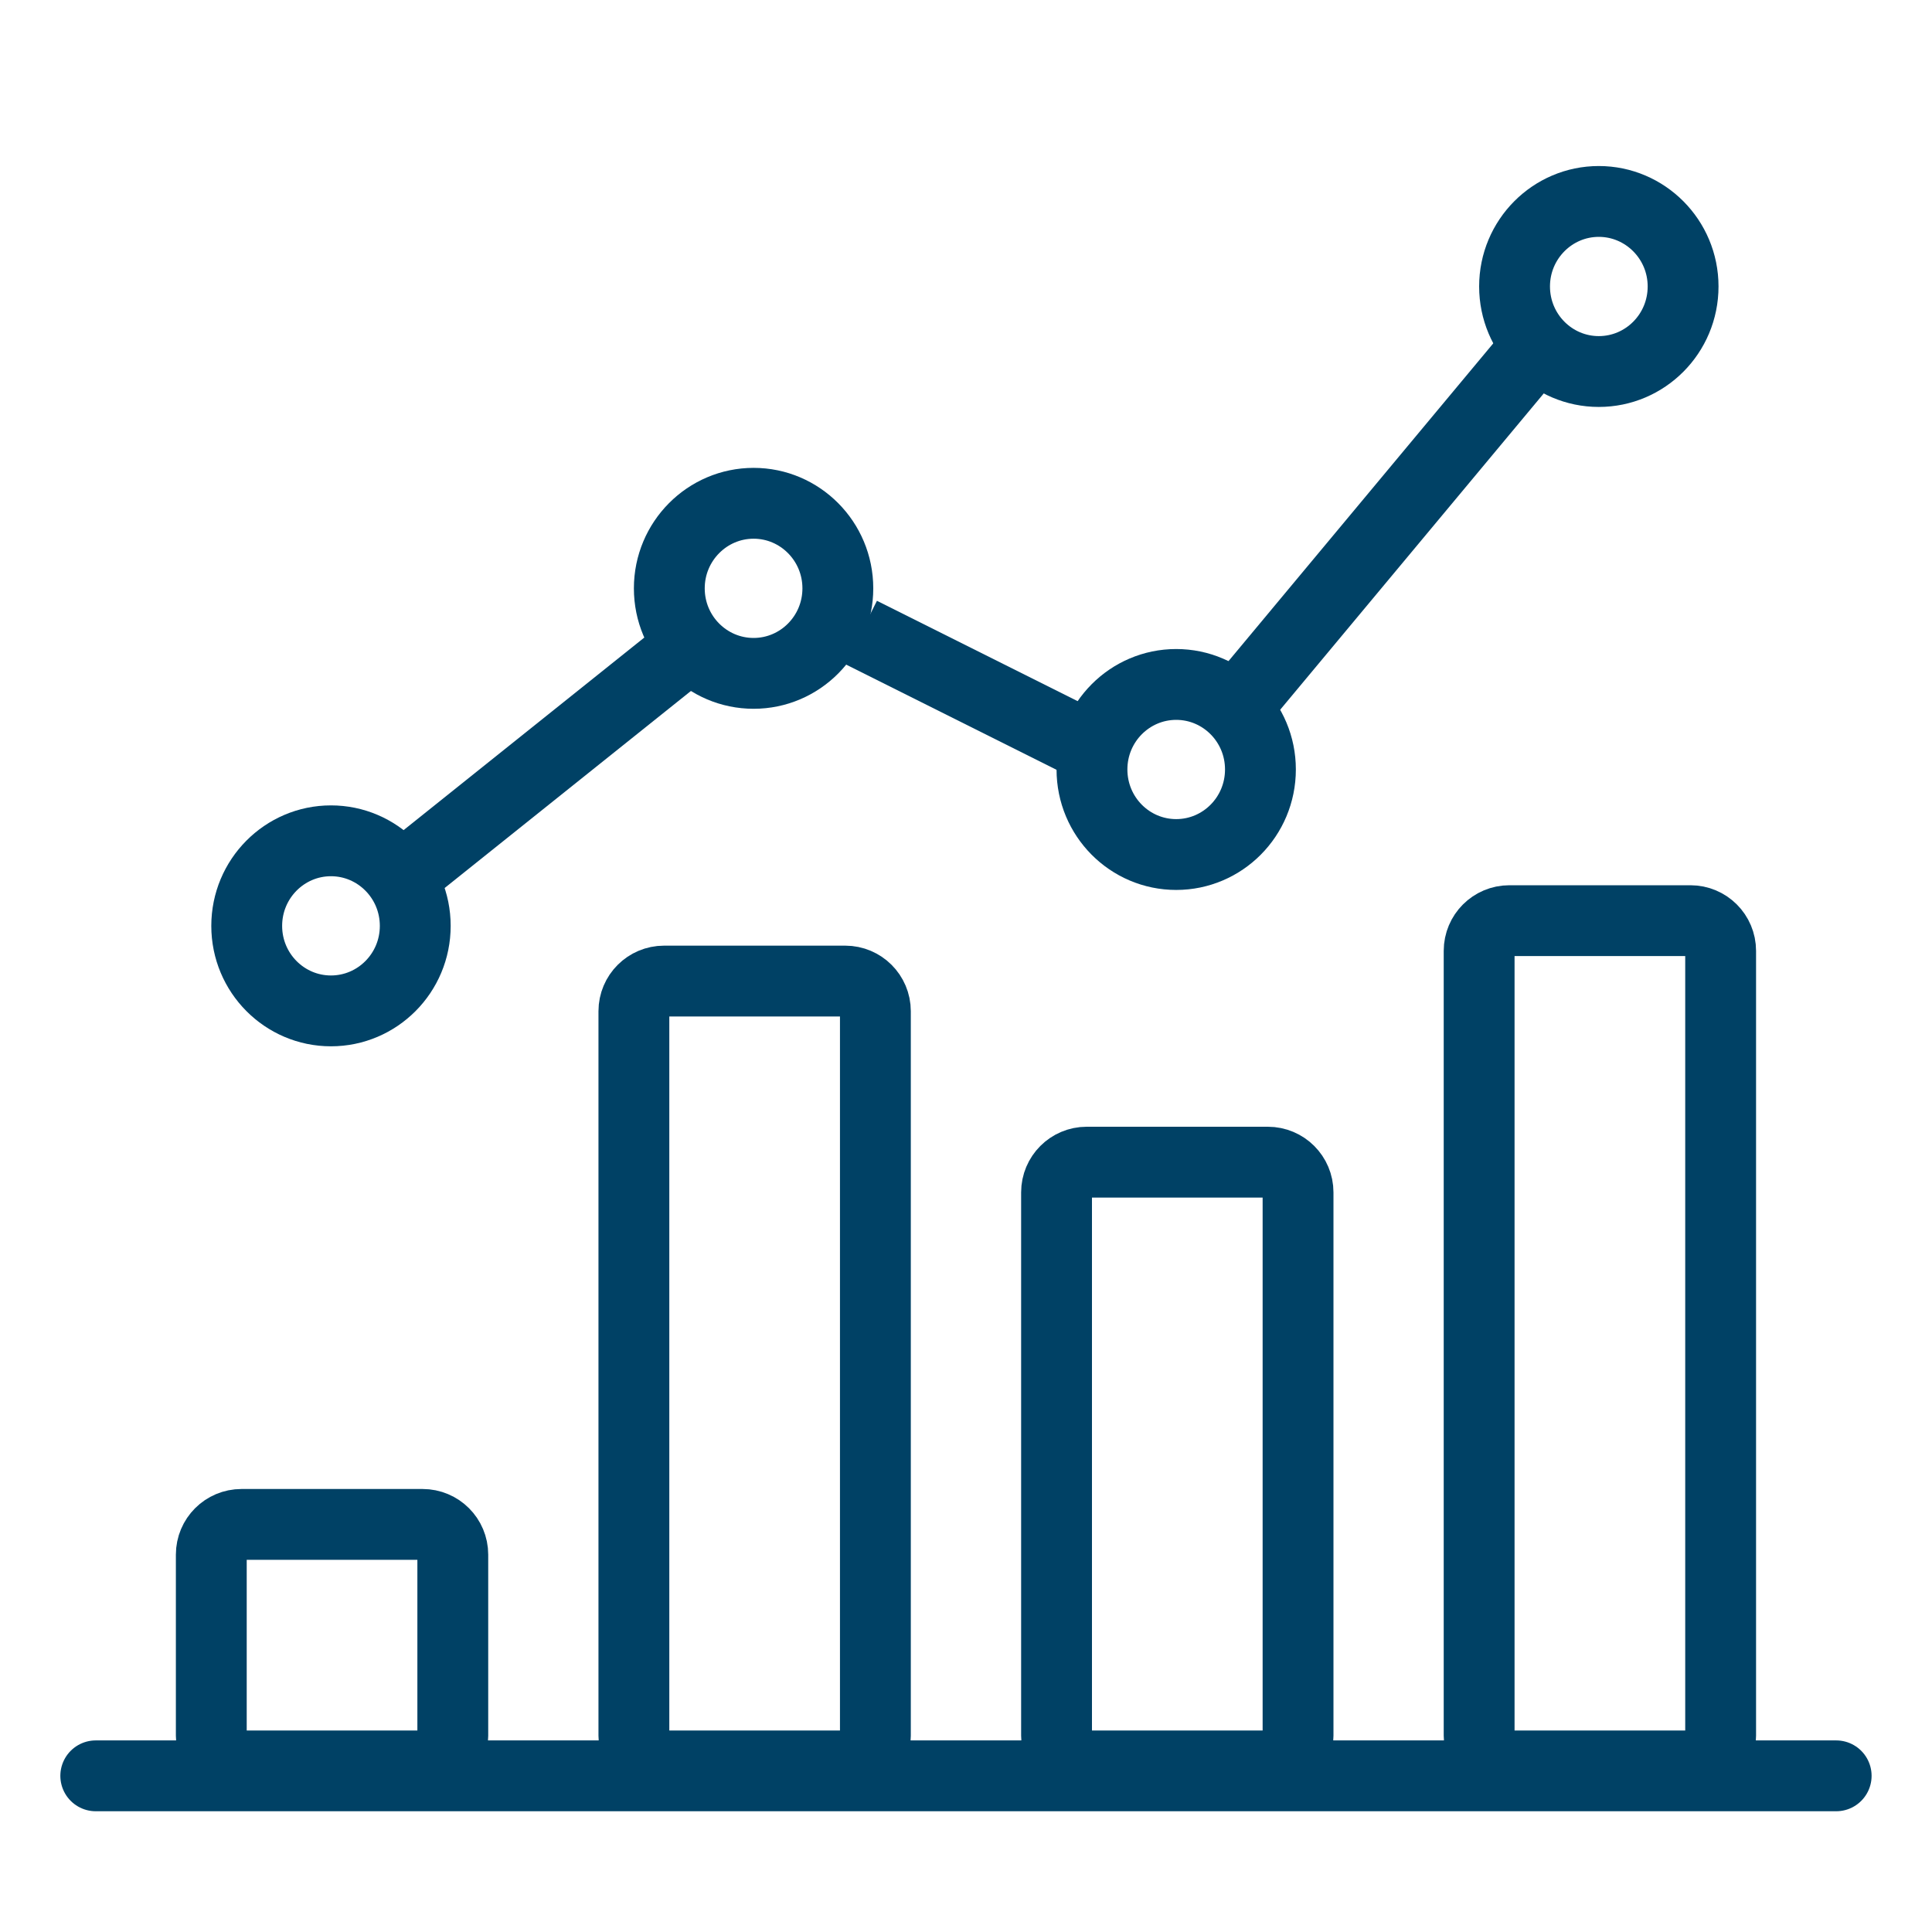
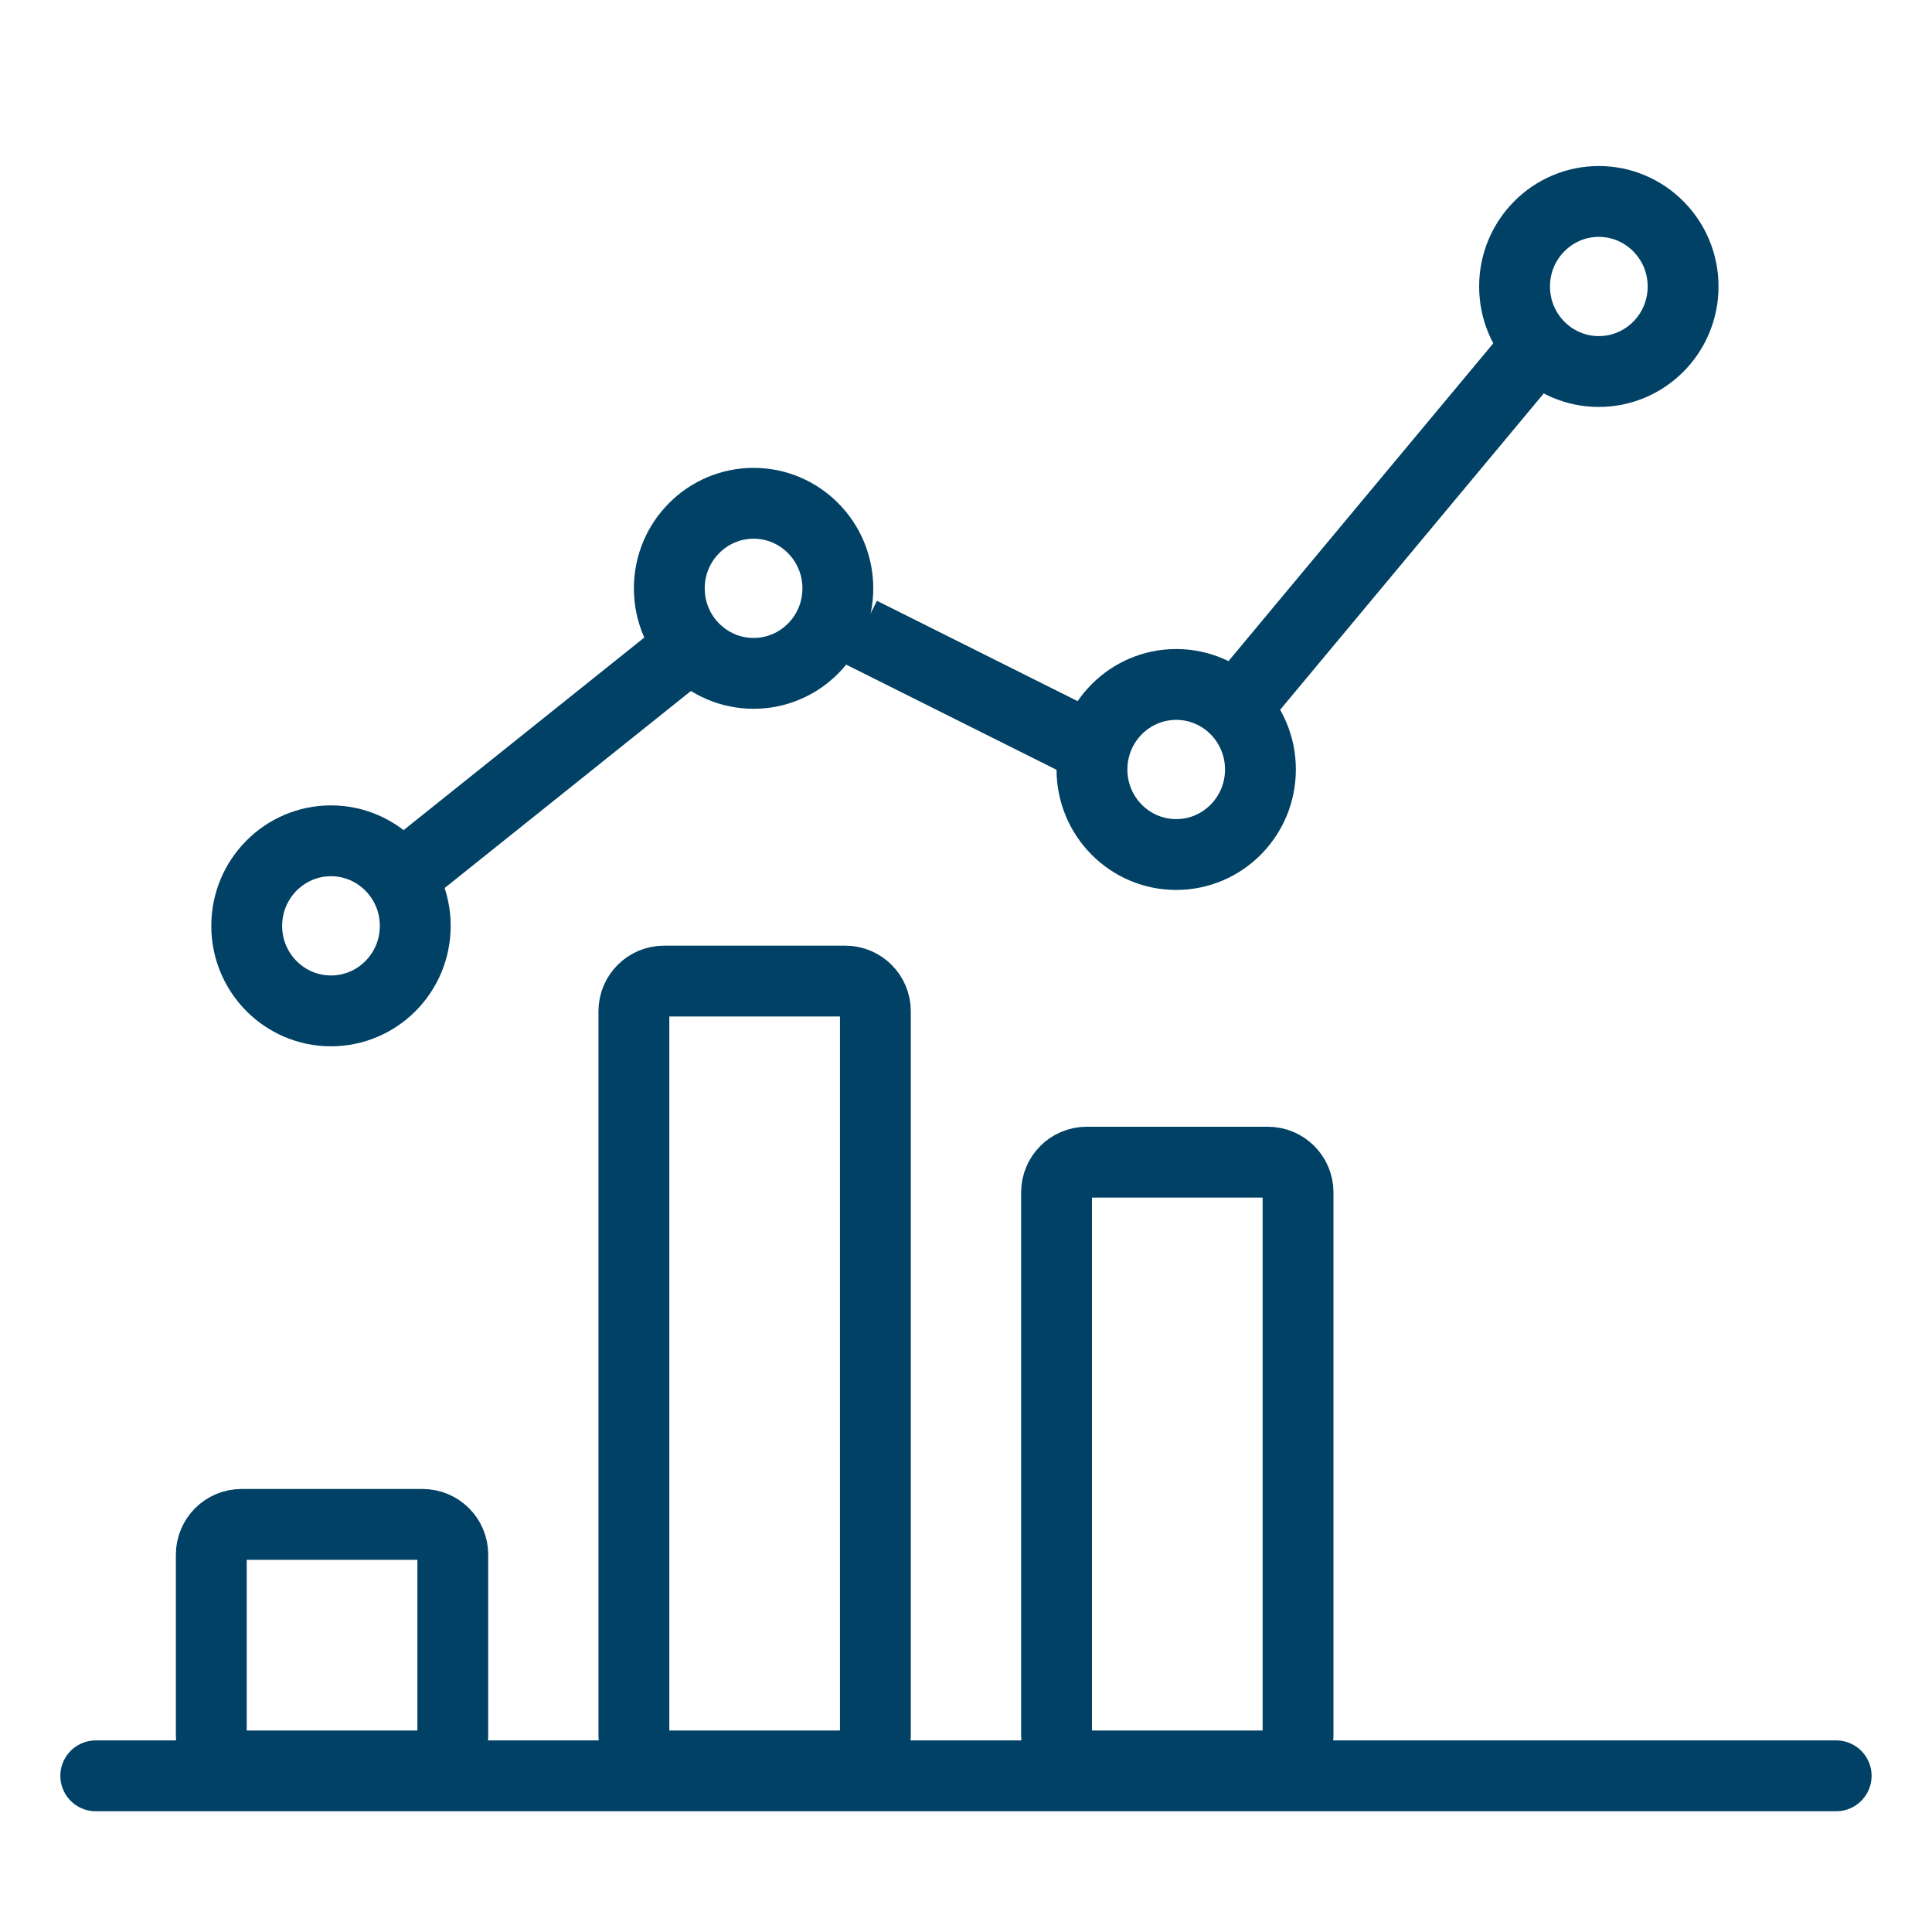
<svg xmlns="http://www.w3.org/2000/svg" width="30" height="30" viewBox="0 0 30 30" fill="none">
  <line x1="1.487" y1="27.575" x2="28.512" y2="27.575" stroke="#004165" stroke-width="1.1" stroke-linecap="round" />
  <path d="M5.139 13.056C5.859 13.056 6.448 13.645 6.448 14.377C6.448 15.109 5.859 15.697 5.139 15.697C4.42 15.697 3.831 15.109 3.831 14.377C3.831 13.645 4.42 13.056 5.139 13.056Z" stroke="#004165" stroke-width="1.1" />
  <path d="M11.702 7.815C12.421 7.815 13.01 8.404 13.01 9.136C13.01 9.868 12.421 10.456 11.702 10.456C10.982 10.456 10.393 9.868 10.393 9.136C10.393 8.404 10.983 7.815 11.702 7.815Z" stroke="#004165" stroke-width="1.1" />
  <path d="M18.264 10.628C18.983 10.628 19.572 11.216 19.572 11.948C19.572 12.681 18.983 13.269 18.264 13.269C17.544 13.269 16.956 12.681 16.956 11.948C16.956 11.216 17.545 10.628 18.264 10.628Z" stroke="#004165" stroke-width="1.1" />
  <path d="M24.826 3.128C25.545 3.128 26.135 3.717 26.135 4.448C26.135 5.181 25.546 5.769 24.826 5.769C24.107 5.769 23.518 5.181 23.518 4.448C23.518 3.717 24.107 3.128 24.826 3.128Z" stroke="#004165" stroke-width="1.1" />
  <path d="M9.843 15.702C9.843 15.444 10.053 15.234 10.312 15.234H13.125C13.383 15.234 13.593 15.444 13.593 15.702V26.952C13.593 27.211 13.383 27.421 13.125 27.421H10.312C10.053 27.421 9.843 27.211 9.843 26.952V15.702Z" stroke="#004165" stroke-width="1.1" />
  <path d="M16.406 18.515C16.406 18.256 16.616 18.046 16.874 18.046H19.687C19.946 18.046 20.156 18.256 20.156 18.515V26.952C20.156 27.211 19.946 27.421 19.687 27.421H16.874C16.616 27.421 16.406 27.211 16.406 26.952V18.515Z" stroke="#004165" stroke-width="1.1" />
-   <path d="M22.968 14.765C22.968 14.506 23.178 14.296 23.437 14.296H26.249C26.508 14.296 26.718 14.506 26.718 14.765V26.952C26.718 27.211 26.508 27.421 26.249 27.421H23.437C23.178 27.421 22.968 27.211 22.968 26.952V14.765Z" stroke="#004165" stroke-width="1.1" />
  <path d="M3.281 24.14C3.281 23.881 3.491 23.671 3.75 23.671H6.562C6.821 23.671 7.031 23.881 7.031 24.14V26.952C7.031 27.211 6.821 27.421 6.562 27.421H3.75C3.491 27.421 3.281 27.211 3.281 26.952V24.14Z" stroke="#004165" stroke-width="1.1" />
  <line x1="6.219" y1="13.633" x2="10.906" y2="9.883" stroke="#004165" stroke-width="1.1" />
  <line x1="13.371" y1="9.821" x2="17.121" y2="11.696" stroke="#004165" stroke-width="1.1" />
  <line x1="19.265" y1="10.898" x2="23.952" y2="5.273" stroke="#004165" stroke-width="1.1" />
</svg>